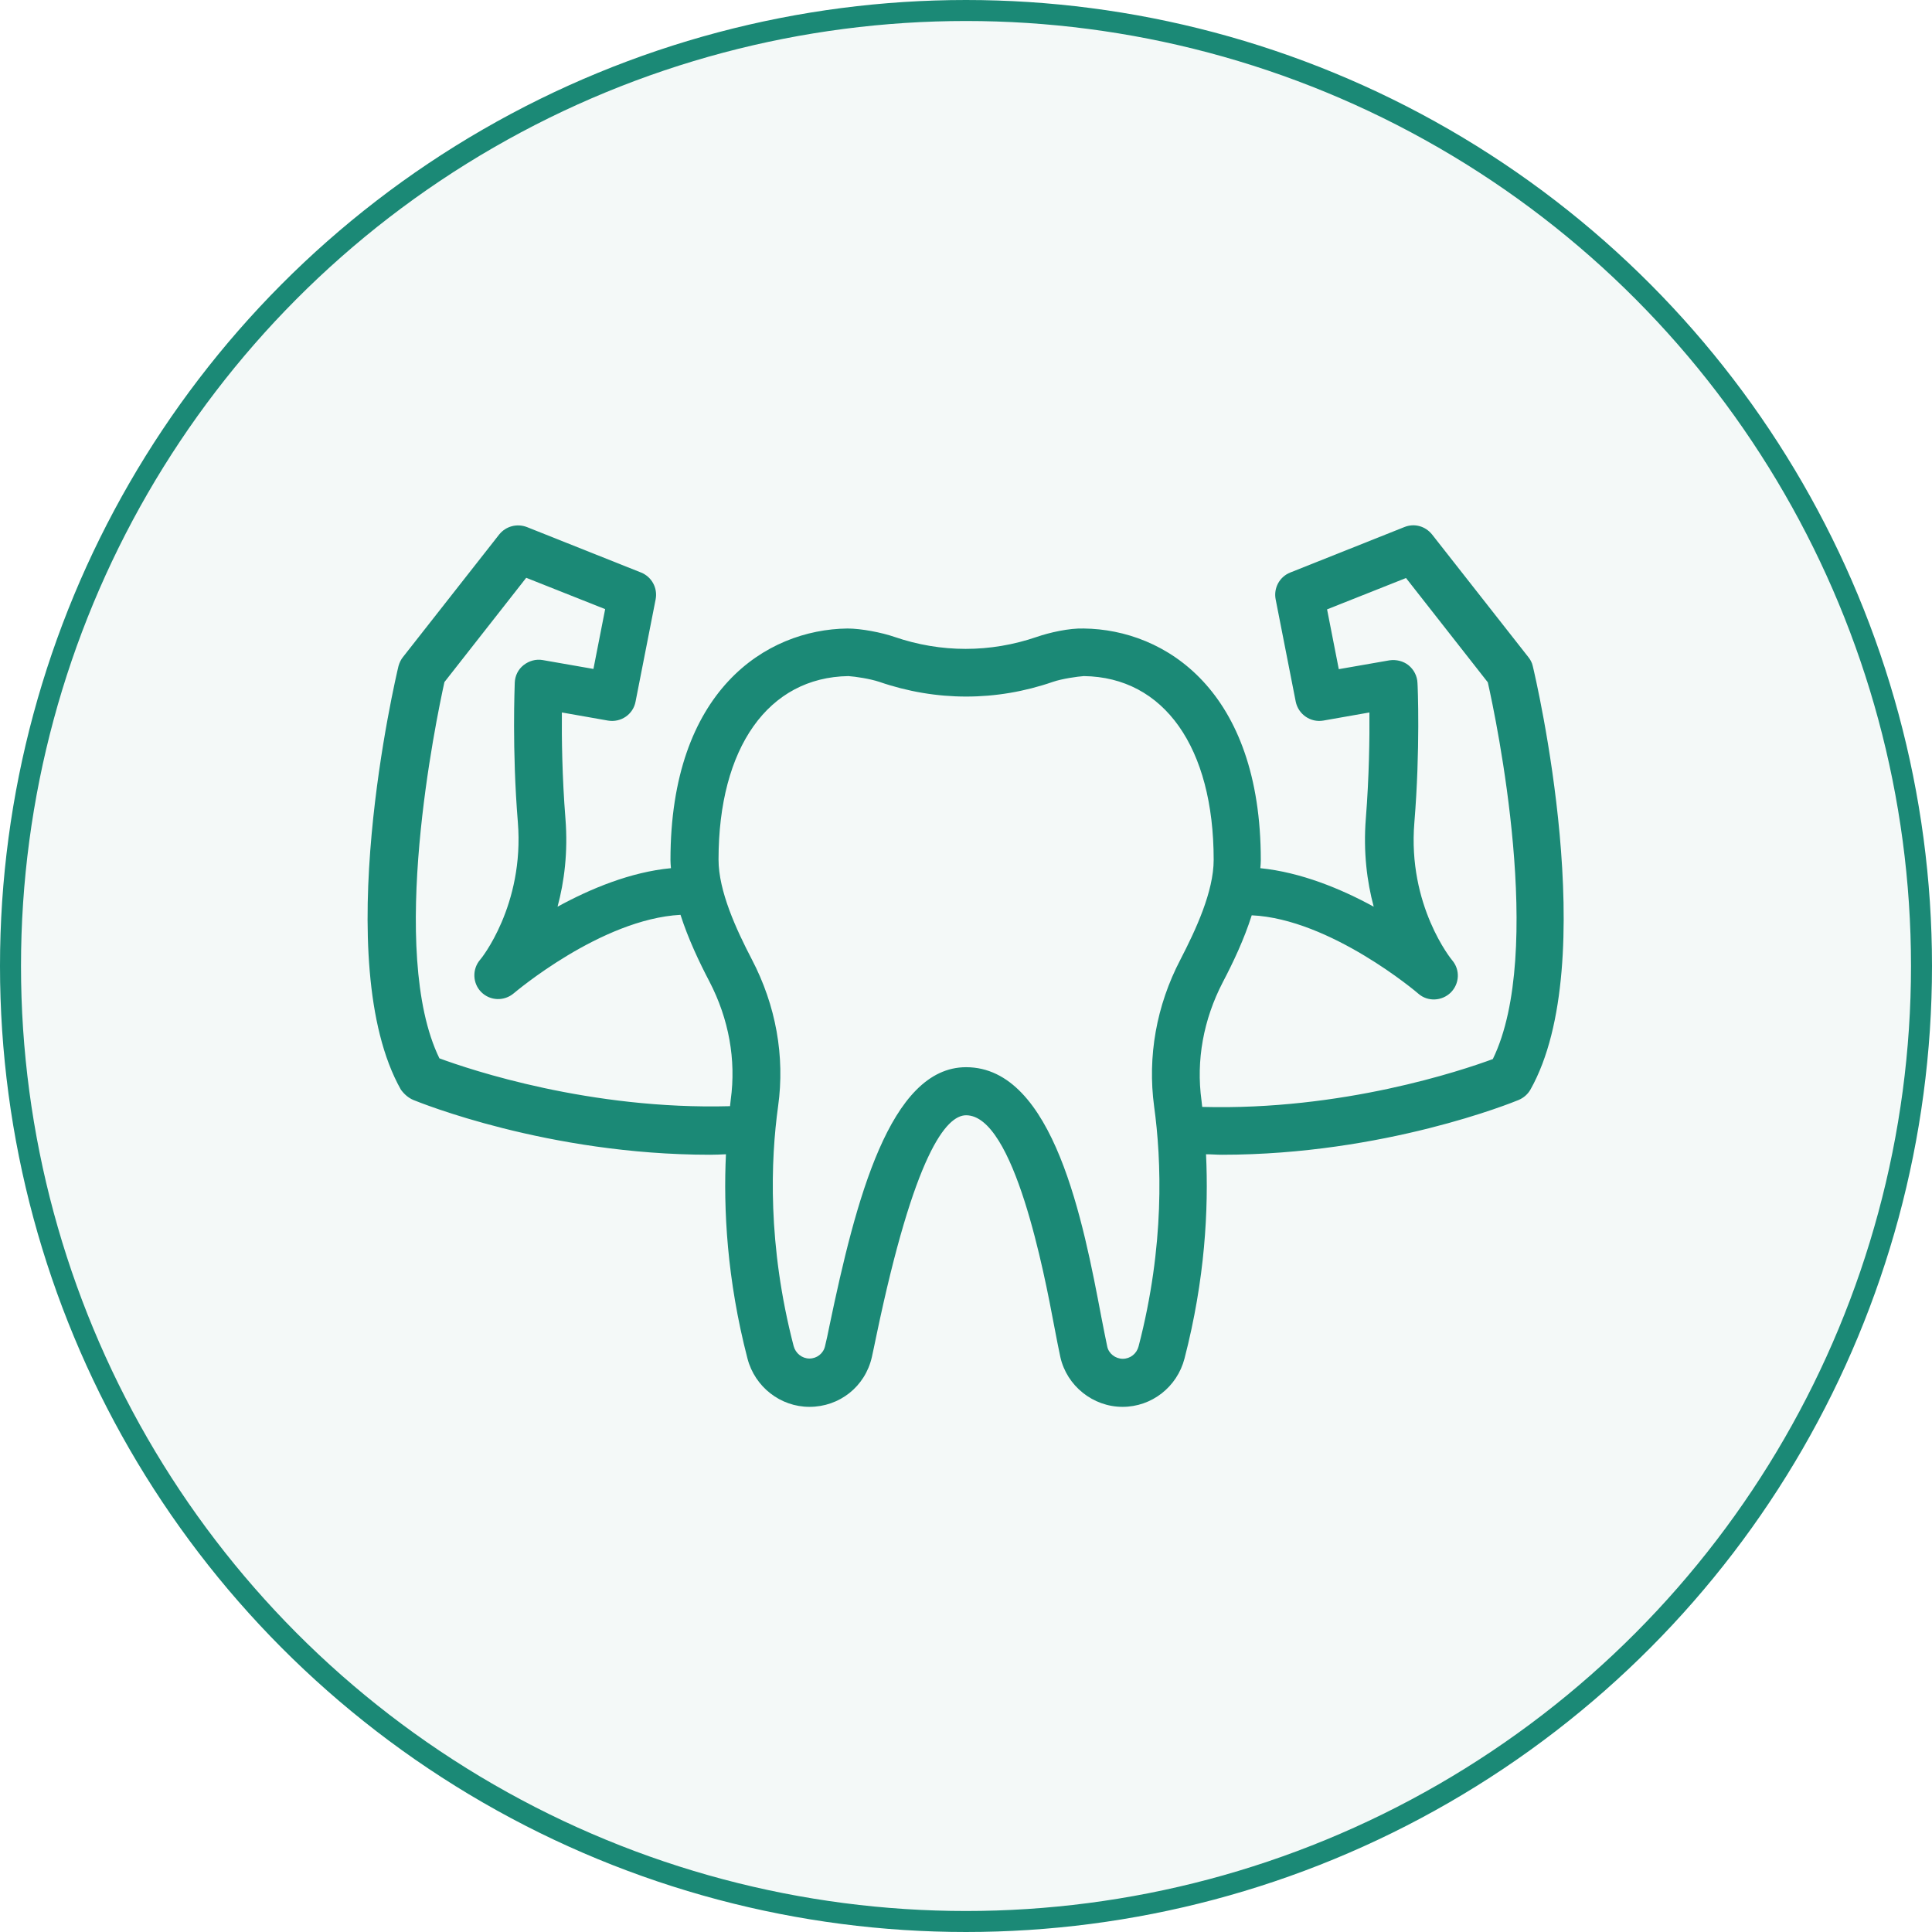
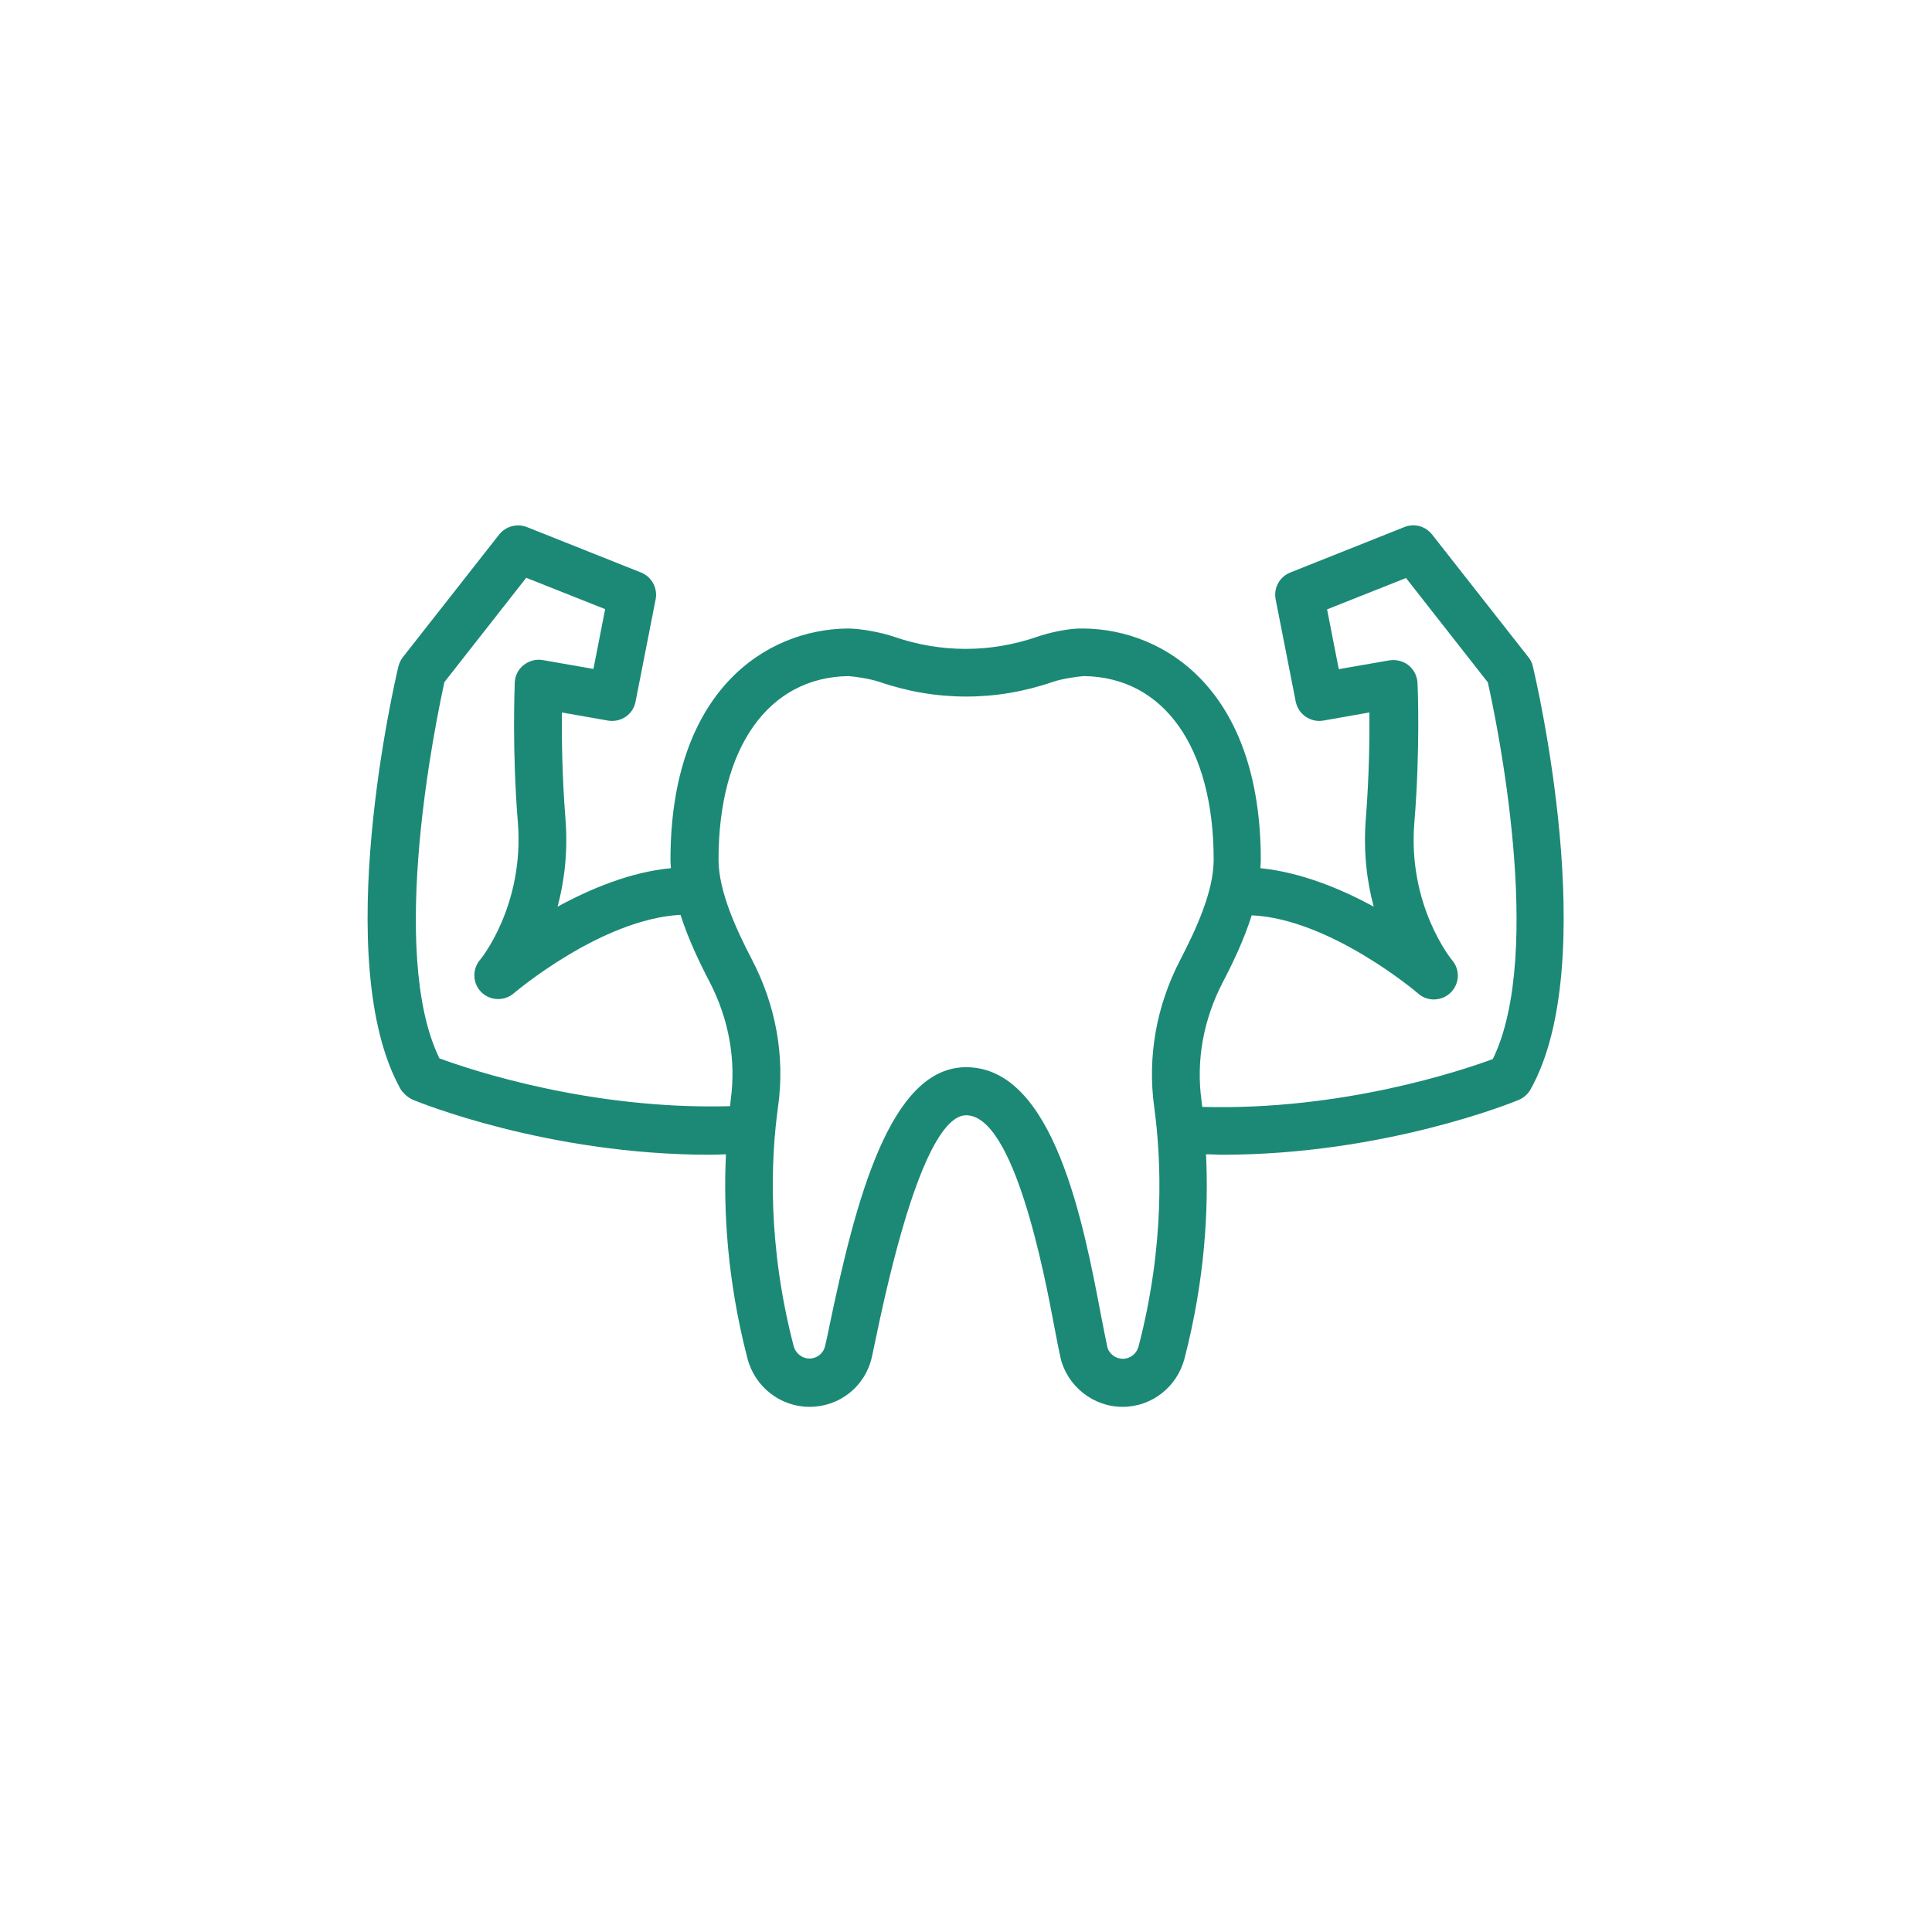
<svg xmlns="http://www.w3.org/2000/svg" width="92" height="92" viewBox="0 0 92 92" fill="none">
-   <circle cx="46" cy="46" r="45.5" fill="#1B8976" fill-opacity="0.05" stroke="#1B8976" />
  <path d="M19.682 52.379C19.967 52.493 26.083 54.988 33.818 54.988C34.068 54.988 34.319 54.976 34.569 54.965C34.444 57.573 34.615 60.922 35.594 64.692C35.948 66.048 37.166 66.993 38.545 66.993C39.98 66.993 41.199 66.025 41.517 64.624C41.575 64.351 41.654 63.998 41.734 63.599C43.545 54.931 45.06 53.108 46.005 53.108C48.295 53.108 49.73 60.649 50.197 63.132C50.311 63.736 50.413 64.248 50.493 64.624C50.801 65.991 52.042 66.993 53.455 66.993C54.844 66.993 56.052 66.048 56.405 64.692C57.385 60.911 57.555 57.573 57.43 54.965C57.681 54.965 57.931 54.988 58.182 54.988C65.916 54.988 72.044 52.493 72.317 52.379C72.557 52.277 72.75 52.106 72.876 51.889C76.304 45.807 73.126 32.286 72.989 31.717C72.955 31.558 72.876 31.41 72.773 31.284L68.194 25.452C67.875 25.054 67.351 24.905 66.873 25.099L61.44 27.263C60.927 27.468 60.642 28.004 60.745 28.539L61.702 33.414C61.827 34.018 62.408 34.417 63.011 34.314L65.21 33.927C65.221 35.111 65.198 36.991 65.039 38.984C64.914 40.579 65.096 41.991 65.415 43.176C63.854 42.322 61.941 41.536 60.016 41.342C60.027 41.217 60.038 41.08 60.038 40.955C60.038 32.89 55.494 29.974 51.609 29.929C50.915 29.906 49.969 30.122 49.377 30.327C47.156 31.09 44.809 31.09 42.588 30.327C41.996 30.122 41.016 29.929 40.356 29.929C36.471 29.974 31.927 32.89 31.927 40.955C31.927 41.08 31.938 41.205 31.95 41.342C30.024 41.524 28.111 42.322 26.55 43.176C26.869 41.991 27.052 40.579 26.926 38.984C26.767 36.991 26.744 35.111 26.756 33.927L28.954 34.314C29.569 34.417 30.15 34.018 30.264 33.414L31.221 28.539C31.323 28.004 31.038 27.468 30.526 27.263L25.093 25.099C24.625 24.917 24.09 25.054 23.771 25.452L19.192 31.284C19.09 31.41 19.021 31.558 18.976 31.717C18.839 32.286 15.661 45.807 19.09 51.889C19.249 52.106 19.443 52.277 19.682 52.379ZM67.545 47.322C67.989 47.709 68.661 47.675 69.082 47.265C69.504 46.844 69.538 46.183 69.151 45.727C69.128 45.705 67.021 43.13 67.351 39.166C67.636 35.692 67.511 32.651 67.499 32.526C67.488 32.195 67.328 31.888 67.078 31.683C66.827 31.478 66.486 31.398 66.166 31.444L63.752 31.865L63.194 29.017L66.953 27.525L70.848 32.492C71.247 34.257 73.57 45.34 71.087 50.432C69.606 50.978 63.923 52.892 57.248 52.71C57.236 52.607 57.225 52.493 57.214 52.402C56.952 50.5 57.305 48.552 58.227 46.775C58.717 45.841 59.241 44.736 59.606 43.586C63.353 43.757 67.499 47.276 67.545 47.322ZM40.401 32.195C40.743 32.218 41.426 32.321 41.871 32.469C44.582 33.403 47.441 33.403 50.14 32.469C50.573 32.321 51.291 32.218 51.609 32.195C55.425 32.241 57.794 35.59 57.794 40.943C57.794 42.458 56.94 44.281 56.211 45.693C55.061 47.892 54.639 50.318 54.958 52.687C55.311 55.25 55.471 59.305 54.218 64.112C54.127 64.465 53.819 64.704 53.466 64.704C53.113 64.704 52.794 64.453 52.726 64.123C52.646 63.758 52.555 63.269 52.441 62.699C51.598 58.257 50.186 50.819 46.005 50.819C42.372 50.819 40.743 57.175 39.501 63.121C39.422 63.508 39.353 63.85 39.285 64.112C39.205 64.453 38.898 64.692 38.545 64.692C38.191 64.692 37.884 64.442 37.793 64.1C36.54 59.282 36.699 55.227 37.053 52.675C37.383 50.306 36.95 47.88 35.8 45.682C35.059 44.258 34.216 42.435 34.216 40.932C34.216 35.601 36.586 32.252 40.401 32.195ZM21.163 32.48L25.058 27.514L28.817 29.006L28.259 31.854L25.844 31.432C25.525 31.375 25.195 31.466 24.933 31.672C24.671 31.877 24.523 32.184 24.512 32.514C24.512 32.64 24.375 35.681 24.66 39.155C24.979 43.119 22.883 45.693 22.86 45.705C22.473 46.16 22.507 46.832 22.917 47.242C23.338 47.664 24.01 47.687 24.466 47.299C24.512 47.265 28.612 43.768 32.405 43.563C32.77 44.702 33.294 45.807 33.783 46.741C34.706 48.518 35.059 50.466 34.797 52.368C34.786 52.459 34.774 52.573 34.763 52.675C28.111 52.858 22.404 50.944 20.924 50.397C18.452 45.329 20.776 34.246 21.163 32.48Z" fill="#1B8976" />
</svg>